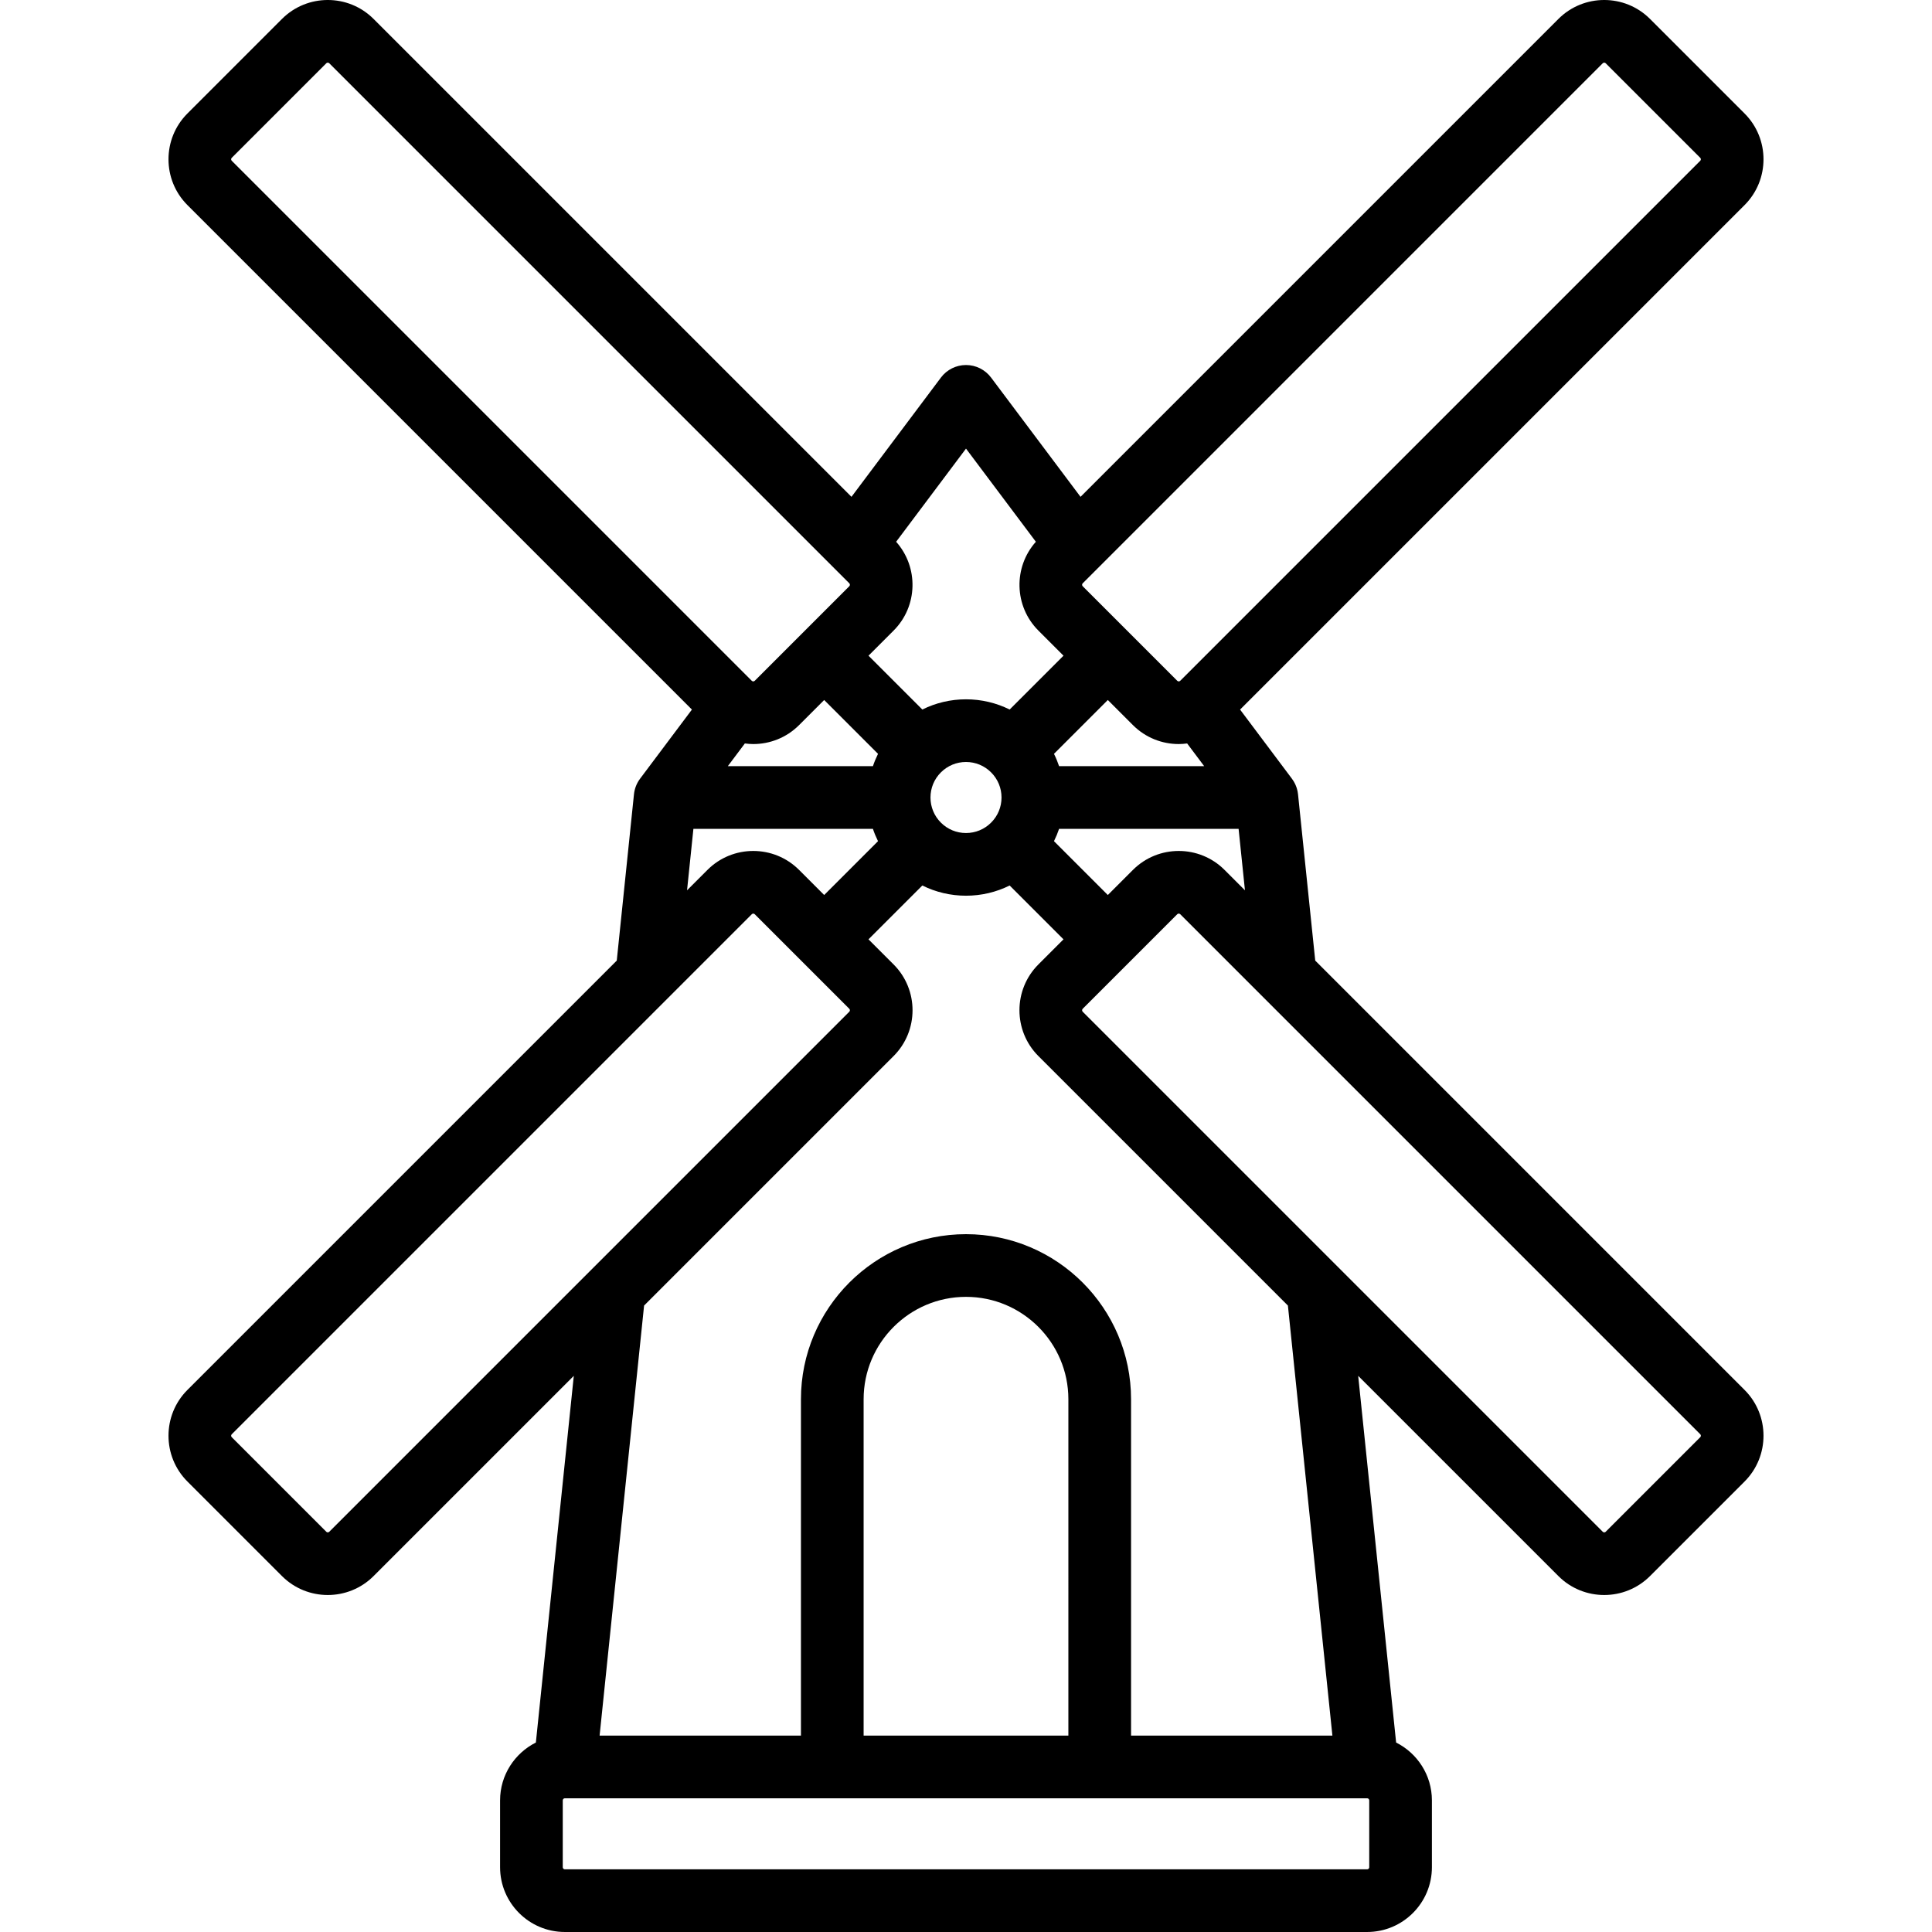
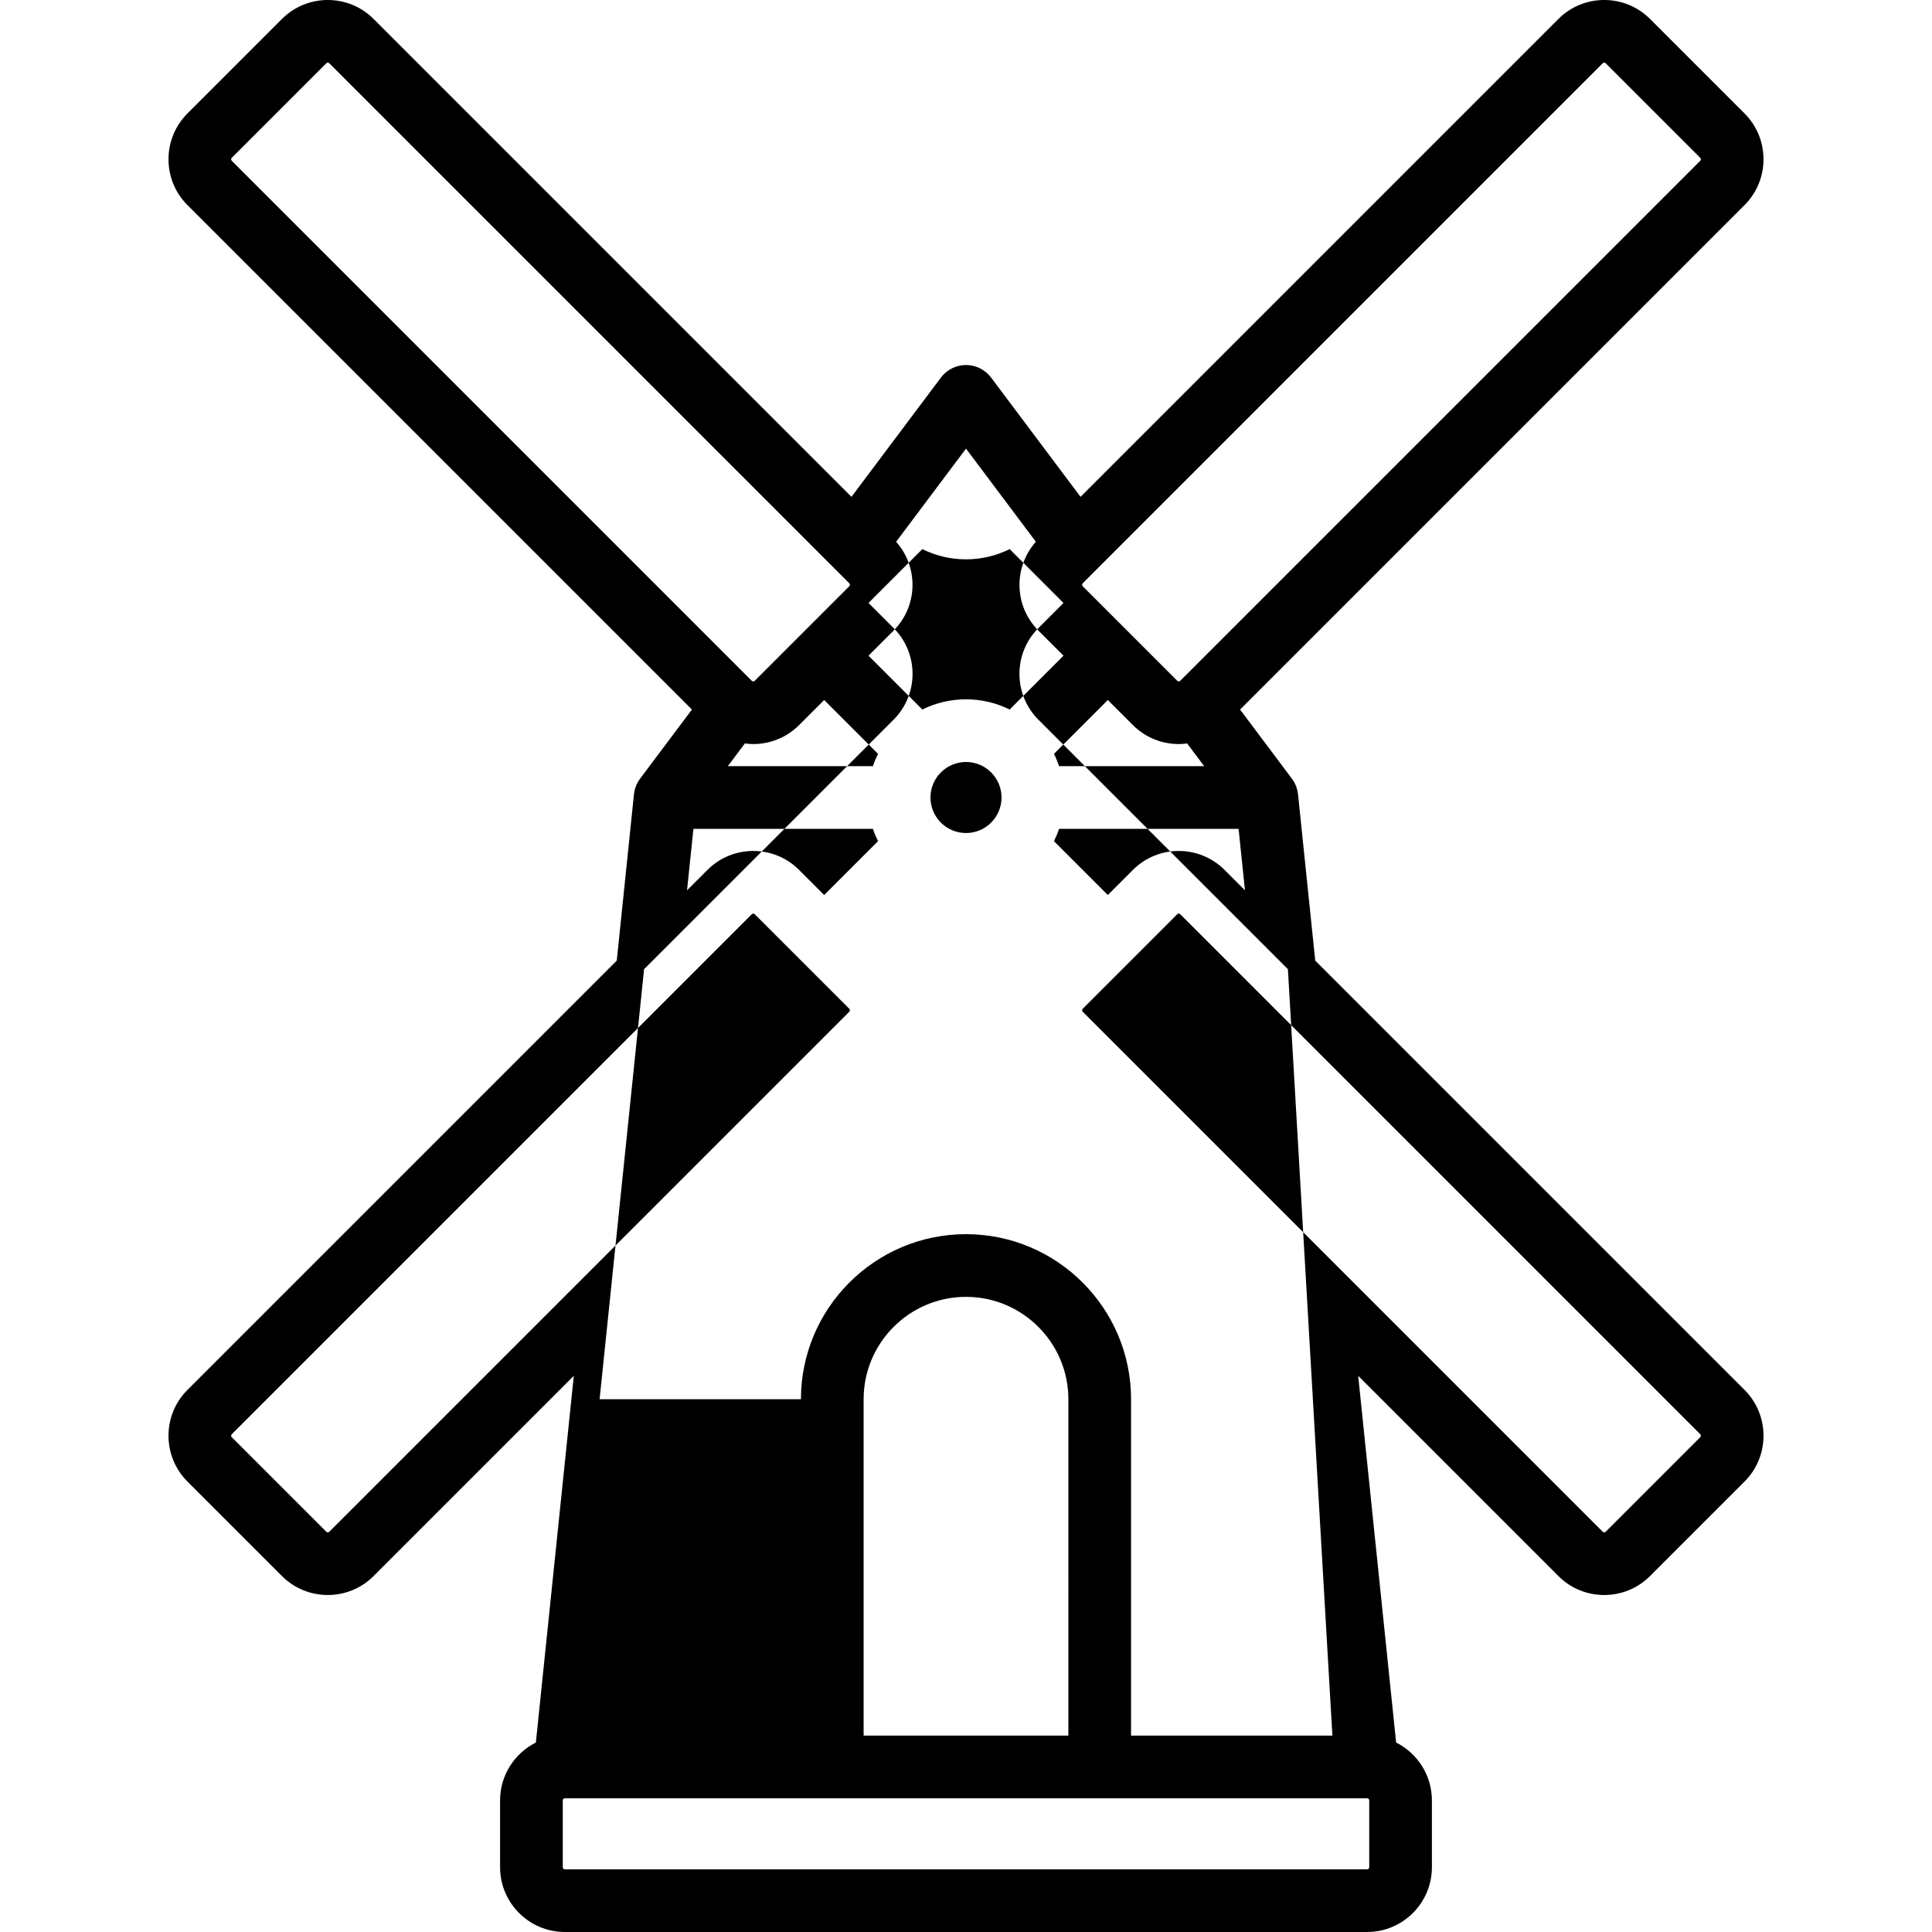
<svg xmlns="http://www.w3.org/2000/svg" fill="#000000" height="800px" width="800px" version="1.1" id="Capa_1" viewBox="0 0 462.355 462.355" xml:space="preserve">
-   <path d="M314.754,229.883l-4.117-39.8c-0.005-0.044-0.015-0.085-0.02-0.129c-0.018-0.154-0.043-0.307-0.071-0.46  c-0.017-0.095-0.035-0.19-0.056-0.284c-0.032-0.142-0.07-0.282-0.11-0.422c-0.029-0.103-0.059-0.206-0.093-0.307  c-0.041-0.123-0.088-0.244-0.135-0.366c-0.045-0.114-0.09-0.228-0.14-0.339c-0.047-0.104-0.098-0.206-0.15-0.308  c-0.063-0.124-0.127-0.247-0.197-0.367c-0.051-0.088-0.105-0.174-0.16-0.26c-0.081-0.128-0.165-0.253-0.253-0.375  c-0.026-0.036-0.048-0.075-0.075-0.111l-12.408-16.544L417.5,49.08c6.043-6.044,6.043-15.877,0-21.921L394.872,4.531  c-6.043-6.043-15.876-6.041-21.92,0L258.586,118.899l-21.408-28.544c-1.417-1.889-3.639-3-6-3s-4.583,1.111-6,3l-21.408,28.544  L89.402,4.531c-6.043-6.043-15.876-6.041-21.92,0L44.855,27.159c-6.043,6.044-6.043,15.877,0,21.921l120.73,120.73l-12.408,16.544  c-0.815,1.088-1.32,2.376-1.46,3.729l-4.117,39.801L44.855,332.629c-6.043,6.044-6.043,15.877,0,21.921l22.627,22.628h0  c3.021,3.021,6.99,4.531,10.959,4.531s7.938-1.511,10.96-4.531l47.917-47.917l-9.078,87.752c-5.07,2.551-8.565,7.79-8.565,13.842v16  c0,8.547,6.953,15.5,15.5,15.5h192c8.547,0,15.5-6.953,15.5-15.5v-16c0-6.052-3.494-11.291-8.564-13.842l-9.078-87.752  l47.917,47.917c3.021,3.021,6.99,4.531,10.959,4.531s7.938-1.511,10.96-4.531L417.5,354.55c6.043-6.044,6.043-15.877,0-21.921  L314.754,229.883z M271.129,208.178l-6.011,6.011l-12.886-12.886c0.474-0.954,0.882-1.938,1.221-2.948h42.96l1.522,14.709  l-4.886-4.886C287.006,202.135,277.172,202.135,271.129,208.178z M237.185,196.867c-1.605,1.604-3.739,2.487-6.008,2.487  c-2.27,0-4.405-0.884-6.01-2.49c-1.605-1.605-2.49-3.739-2.49-6.01c0-2.269,0.883-4.402,2.488-6.008c0,0,0.001-0.001,0.002-0.002  c0.001-0.001,0.002-0.002,0.003-0.003c1.605-1.604,3.739-2.487,6.008-2.487c2.27,0,4.405,0.884,6.01,2.49  c1.605,1.605,2.49,3.739,2.49,6.01s-0.884,4.404-2.49,6.01C237.187,196.865,237.186,196.867,237.185,196.867z M174.177,183.355  l4.078-5.437c0.668,0.087,1.338,0.146,2.011,0.146c3.969,0,7.938-1.511,10.96-4.532l6.011-6.011l12.886,12.886  c-0.474,0.954-0.882,1.938-1.221,2.948H174.177z M271.129,173.531c3.021,3.021,6.991,4.532,10.96,4.532  c0.672,0,1.343-0.06,2.011-0.146l4.078,5.437h-34.724c-0.339-1.01-0.747-1.995-1.221-2.948l12.886-12.886L271.129,173.531z   M383.558,15.139c0.195-0.194,0.512-0.196,0.708,0l22.627,22.628c0.195,0.194,0.195,0.512,0,0.706L282.443,162.924  c-0.195,0.195-0.512,0.195-0.707,0l-11.312-11.312c0,0-0.002-0.002-0.002-0.003s-0.002-0.001-0.002-0.001l-11.312-11.312  c-0.195-0.194-0.195-0.512,0-0.706L383.558,15.139z M231.177,107.355l16.721,22.295c-5.416,6.08-5.226,15.424,0.603,21.254  l6.01,6.01l-12.886,12.886c-3.207-1.595-6.762-2.445-10.448-2.445c-3.687,0-7.241,0.849-10.448,2.445l-12.886-12.886l6.01-6.01  c5.829-5.83,6.018-15.174,0.603-21.254L231.177,107.355z M55.461,37.767l22.627-22.628c0.098-0.098,0.226-0.146,0.354-0.146  c0.128,0,0.256,0.049,0.354,0.146L203.247,139.59c0.195,0.194,0.195,0.512,0,0.706l-11.311,11.311c0,0-0.002,0.001-0.003,0.002  s-0.002,0.002-0.002,0.002l-11.312,11.313c-0.195,0.195-0.512,0.195-0.707,0L55.461,38.473  C55.266,38.279,55.266,37.961,55.461,37.767z M165.942,198.355h42.959c0.339,1.01,0.747,1.994,1.221,2.948l-12.885,12.886  l-6.011-6.011c-6.043-6.043-15.877-6.043-21.92,0l-4.886,4.886L165.942,198.355z M78.797,366.571c-0.195,0.195-0.513,0.195-0.708,0  h0l-22.627-22.628c-0.195-0.194-0.195-0.512,0-0.706l124.451-124.451c0.195-0.195,0.512-0.195,0.707,0l11.312,11.312  c0,0,0.002,0.002,0.002,0.003s0.002,0.001,0.002,0.001l11.312,11.312c0.195,0.194,0.195,0.512,0,0.706L78.797,366.571z   M327.677,446.855c0,0.275-0.224,0.5-0.5,0.5h-192c-0.276,0-0.5-0.225-0.5-0.5v-16c0-0.275,0.223-0.499,0.498-0.5  c0.004,0,0.007,0.001,0.011,0.001c0.007,0,0.014-0.001,0.021-0.001h191.94c0.007,0,0.014,0.001,0.021,0.001  c0.004,0,0.007-0.001,0.011-0.001c0.275,0.001,0.498,0.225,0.498,0.5V446.855z M255.677,415.355h-49v-80.5  c0-13.51,10.991-24.5,24.5-24.5s24.5,10.99,24.5,24.5V415.355z M318.862,415.355h-48.184v-80.5c0-21.78-17.72-39.5-39.5-39.5  s-39.5,17.72-39.5,39.5v80.5h-48.184l10.646-102.914l59.714-59.714c6.043-6.044,6.043-15.877,0-21.921l-6.01-6.01l12.886-12.886  c3.207,1.595,6.762,2.445,10.448,2.445c3.687,0,7.241-0.849,10.448-2.445l12.886,12.886l-6.01,6.01  c-6.043,6.044-6.043,15.877,0,21.921l59.714,59.714L318.862,415.355z M406.894,343.943l-22.627,22.628  c-0.195,0.195-0.512,0.195-0.708,0L259.108,242.119c-0.195-0.194-0.195-0.512,0-0.706l11.311-11.311c0,0,0.002-0.001,0.003-0.002  s0.002-0.002,0.002-0.002l11.312-11.313c0.098-0.098,0.226-0.146,0.354-0.146s0.256,0.049,0.354,0.146l124.451,124.451  C407.089,343.431,407.089,343.748,406.894,343.943z" />
+   <path d="M314.754,229.883l-4.117-39.8c-0.005-0.044-0.015-0.085-0.02-0.129c-0.018-0.154-0.043-0.307-0.071-0.46  c-0.017-0.095-0.035-0.19-0.056-0.284c-0.032-0.142-0.07-0.282-0.11-0.422c-0.029-0.103-0.059-0.206-0.093-0.307  c-0.041-0.123-0.088-0.244-0.135-0.366c-0.045-0.114-0.09-0.228-0.14-0.339c-0.047-0.104-0.098-0.206-0.15-0.308  c-0.063-0.124-0.127-0.247-0.197-0.367c-0.051-0.088-0.105-0.174-0.16-0.26c-0.081-0.128-0.165-0.253-0.253-0.375  c-0.026-0.036-0.048-0.075-0.075-0.111l-12.408-16.544L417.5,49.08c6.043-6.044,6.043-15.877,0-21.921L394.872,4.531  c-6.043-6.043-15.876-6.041-21.92,0L258.586,118.899l-21.408-28.544c-1.417-1.889-3.639-3-6-3s-4.583,1.111-6,3l-21.408,28.544  L89.402,4.531c-6.043-6.043-15.876-6.041-21.92,0L44.855,27.159c-6.043,6.044-6.043,15.877,0,21.921l120.73,120.73l-12.408,16.544  c-0.815,1.088-1.32,2.376-1.46,3.729l-4.117,39.801L44.855,332.629c-6.043,6.044-6.043,15.877,0,21.921l22.627,22.628h0  c3.021,3.021,6.99,4.531,10.959,4.531s7.938-1.511,10.96-4.531l47.917-47.917l-9.078,87.752c-5.07,2.551-8.565,7.79-8.565,13.842v16  c0,8.547,6.953,15.5,15.5,15.5h192c8.547,0,15.5-6.953,15.5-15.5v-16c0-6.052-3.494-11.291-8.564-13.842l-9.078-87.752  l47.917,47.917c3.021,3.021,6.99,4.531,10.959,4.531s7.938-1.511,10.96-4.531L417.5,354.55c6.043-6.044,6.043-15.877,0-21.921  L314.754,229.883z M271.129,208.178l-6.011,6.011l-12.886-12.886c0.474-0.954,0.882-1.938,1.221-2.948h42.96l1.522,14.709  l-4.886-4.886C287.006,202.135,277.172,202.135,271.129,208.178z M237.185,196.867c-1.605,1.604-3.739,2.487-6.008,2.487  c-2.27,0-4.405-0.884-6.01-2.49c-1.605-1.605-2.49-3.739-2.49-6.01c0-2.269,0.883-4.402,2.488-6.008c0,0,0.001-0.001,0.002-0.002  c0.001-0.001,0.002-0.002,0.003-0.003c1.605-1.604,3.739-2.487,6.008-2.487c2.27,0,4.405,0.884,6.01,2.49  c1.605,1.605,2.49,3.739,2.49,6.01s-0.884,4.404-2.49,6.01C237.187,196.865,237.186,196.867,237.185,196.867z M174.177,183.355  l4.078-5.437c0.668,0.087,1.338,0.146,2.011,0.146c3.969,0,7.938-1.511,10.96-4.532l6.011-6.011l12.886,12.886  c-0.474,0.954-0.882,1.938-1.221,2.948H174.177z M271.129,173.531c3.021,3.021,6.991,4.532,10.96,4.532  c0.672,0,1.343-0.06,2.011-0.146l4.078,5.437h-34.724c-0.339-1.01-0.747-1.995-1.221-2.948l12.886-12.886L271.129,173.531z   M383.558,15.139c0.195-0.194,0.512-0.196,0.708,0l22.627,22.628c0.195,0.194,0.195,0.512,0,0.706L282.443,162.924  c-0.195,0.195-0.512,0.195-0.707,0l-11.312-11.312c0,0-0.002-0.002-0.002-0.003s-0.002-0.001-0.002-0.001l-11.312-11.312  c-0.195-0.194-0.195-0.512,0-0.706L383.558,15.139z M231.177,107.355l16.721,22.295c-5.416,6.08-5.226,15.424,0.603,21.254  l6.01,6.01l-12.886,12.886c-3.207-1.595-6.762-2.445-10.448-2.445c-3.687,0-7.241,0.849-10.448,2.445l-12.886-12.886l6.01-6.01  c5.829-5.83,6.018-15.174,0.603-21.254L231.177,107.355z M55.461,37.767l22.627-22.628c0.098-0.098,0.226-0.146,0.354-0.146  c0.128,0,0.256,0.049,0.354,0.146L203.247,139.59c0.195,0.194,0.195,0.512,0,0.706l-11.311,11.311c0,0-0.002,0.001-0.003,0.002  s-0.002,0.002-0.002,0.002l-11.312,11.313c-0.195,0.195-0.512,0.195-0.707,0L55.461,38.473  C55.266,38.279,55.266,37.961,55.461,37.767z M165.942,198.355h42.959c0.339,1.01,0.747,1.994,1.221,2.948l-12.885,12.886  l-6.011-6.011c-6.043-6.043-15.877-6.043-21.92,0l-4.886,4.886L165.942,198.355z M78.797,366.571c-0.195,0.195-0.513,0.195-0.708,0  h0l-22.627-22.628c-0.195-0.194-0.195-0.512,0-0.706l124.451-124.451c0.195-0.195,0.512-0.195,0.707,0l11.312,11.312  c0,0,0.002,0.002,0.002,0.003s0.002,0.001,0.002,0.001l11.312,11.312c0.195,0.194,0.195,0.512,0,0.706L78.797,366.571z   M327.677,446.855c0,0.275-0.224,0.5-0.5,0.5h-192c-0.276,0-0.5-0.225-0.5-0.5v-16c0-0.275,0.223-0.499,0.498-0.5  c0.004,0,0.007,0.001,0.011,0.001c0.007,0,0.014-0.001,0.021-0.001h191.94c0.007,0,0.014,0.001,0.021,0.001  c0.004,0,0.007-0.001,0.011-0.001c0.275,0.001,0.498,0.225,0.498,0.5V446.855z M255.677,415.355h-49v-80.5  c0-13.51,10.991-24.5,24.5-24.5s24.5,10.99,24.5,24.5V415.355z M318.862,415.355h-48.184v-80.5c0-21.78-17.72-39.5-39.5-39.5  s-39.5,17.72-39.5,39.5h-48.184l10.646-102.914l59.714-59.714c6.043-6.044,6.043-15.877,0-21.921l-6.01-6.01l12.886-12.886  c3.207,1.595,6.762,2.445,10.448,2.445c3.687,0,7.241-0.849,10.448-2.445l12.886,12.886l-6.01,6.01  c-6.043,6.044-6.043,15.877,0,21.921l59.714,59.714L318.862,415.355z M406.894,343.943l-22.627,22.628  c-0.195,0.195-0.512,0.195-0.708,0L259.108,242.119c-0.195-0.194-0.195-0.512,0-0.706l11.311-11.311c0,0,0.002-0.001,0.003-0.002  s0.002-0.002,0.002-0.002l11.312-11.313c0.098-0.098,0.226-0.146,0.354-0.146s0.256,0.049,0.354,0.146l124.451,124.451  C407.089,343.431,407.089,343.748,406.894,343.943z" />
</svg>